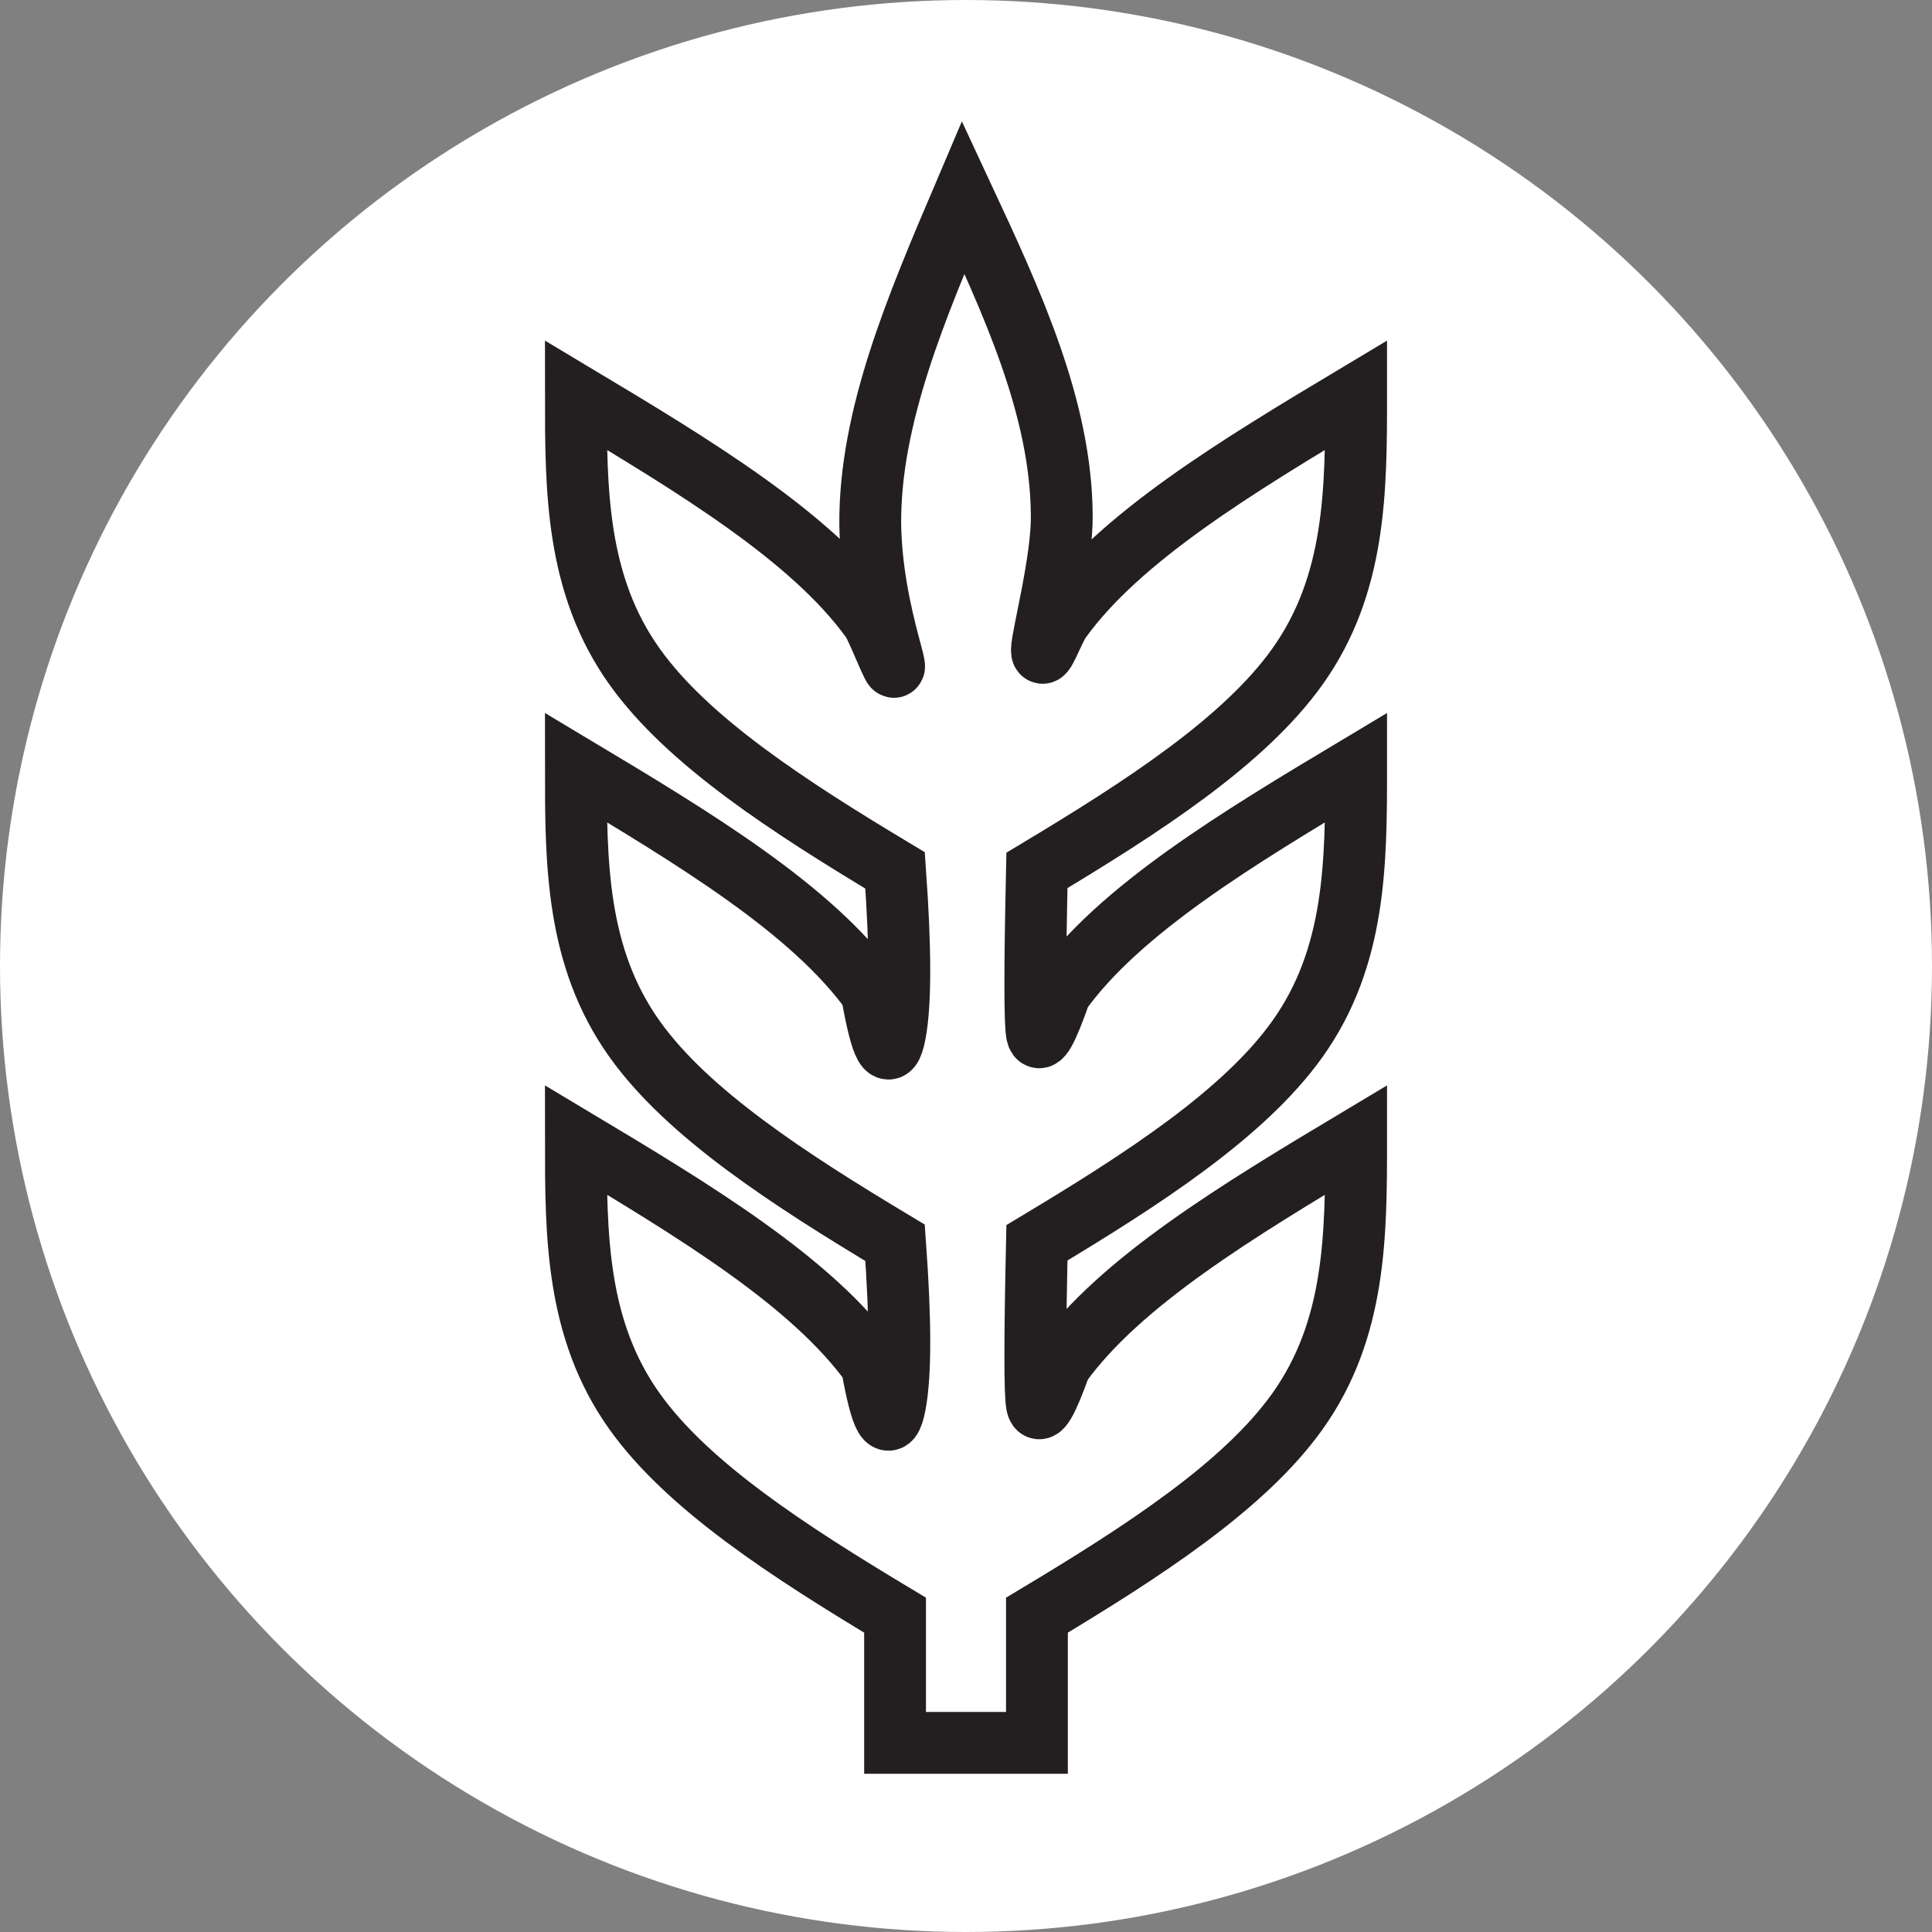
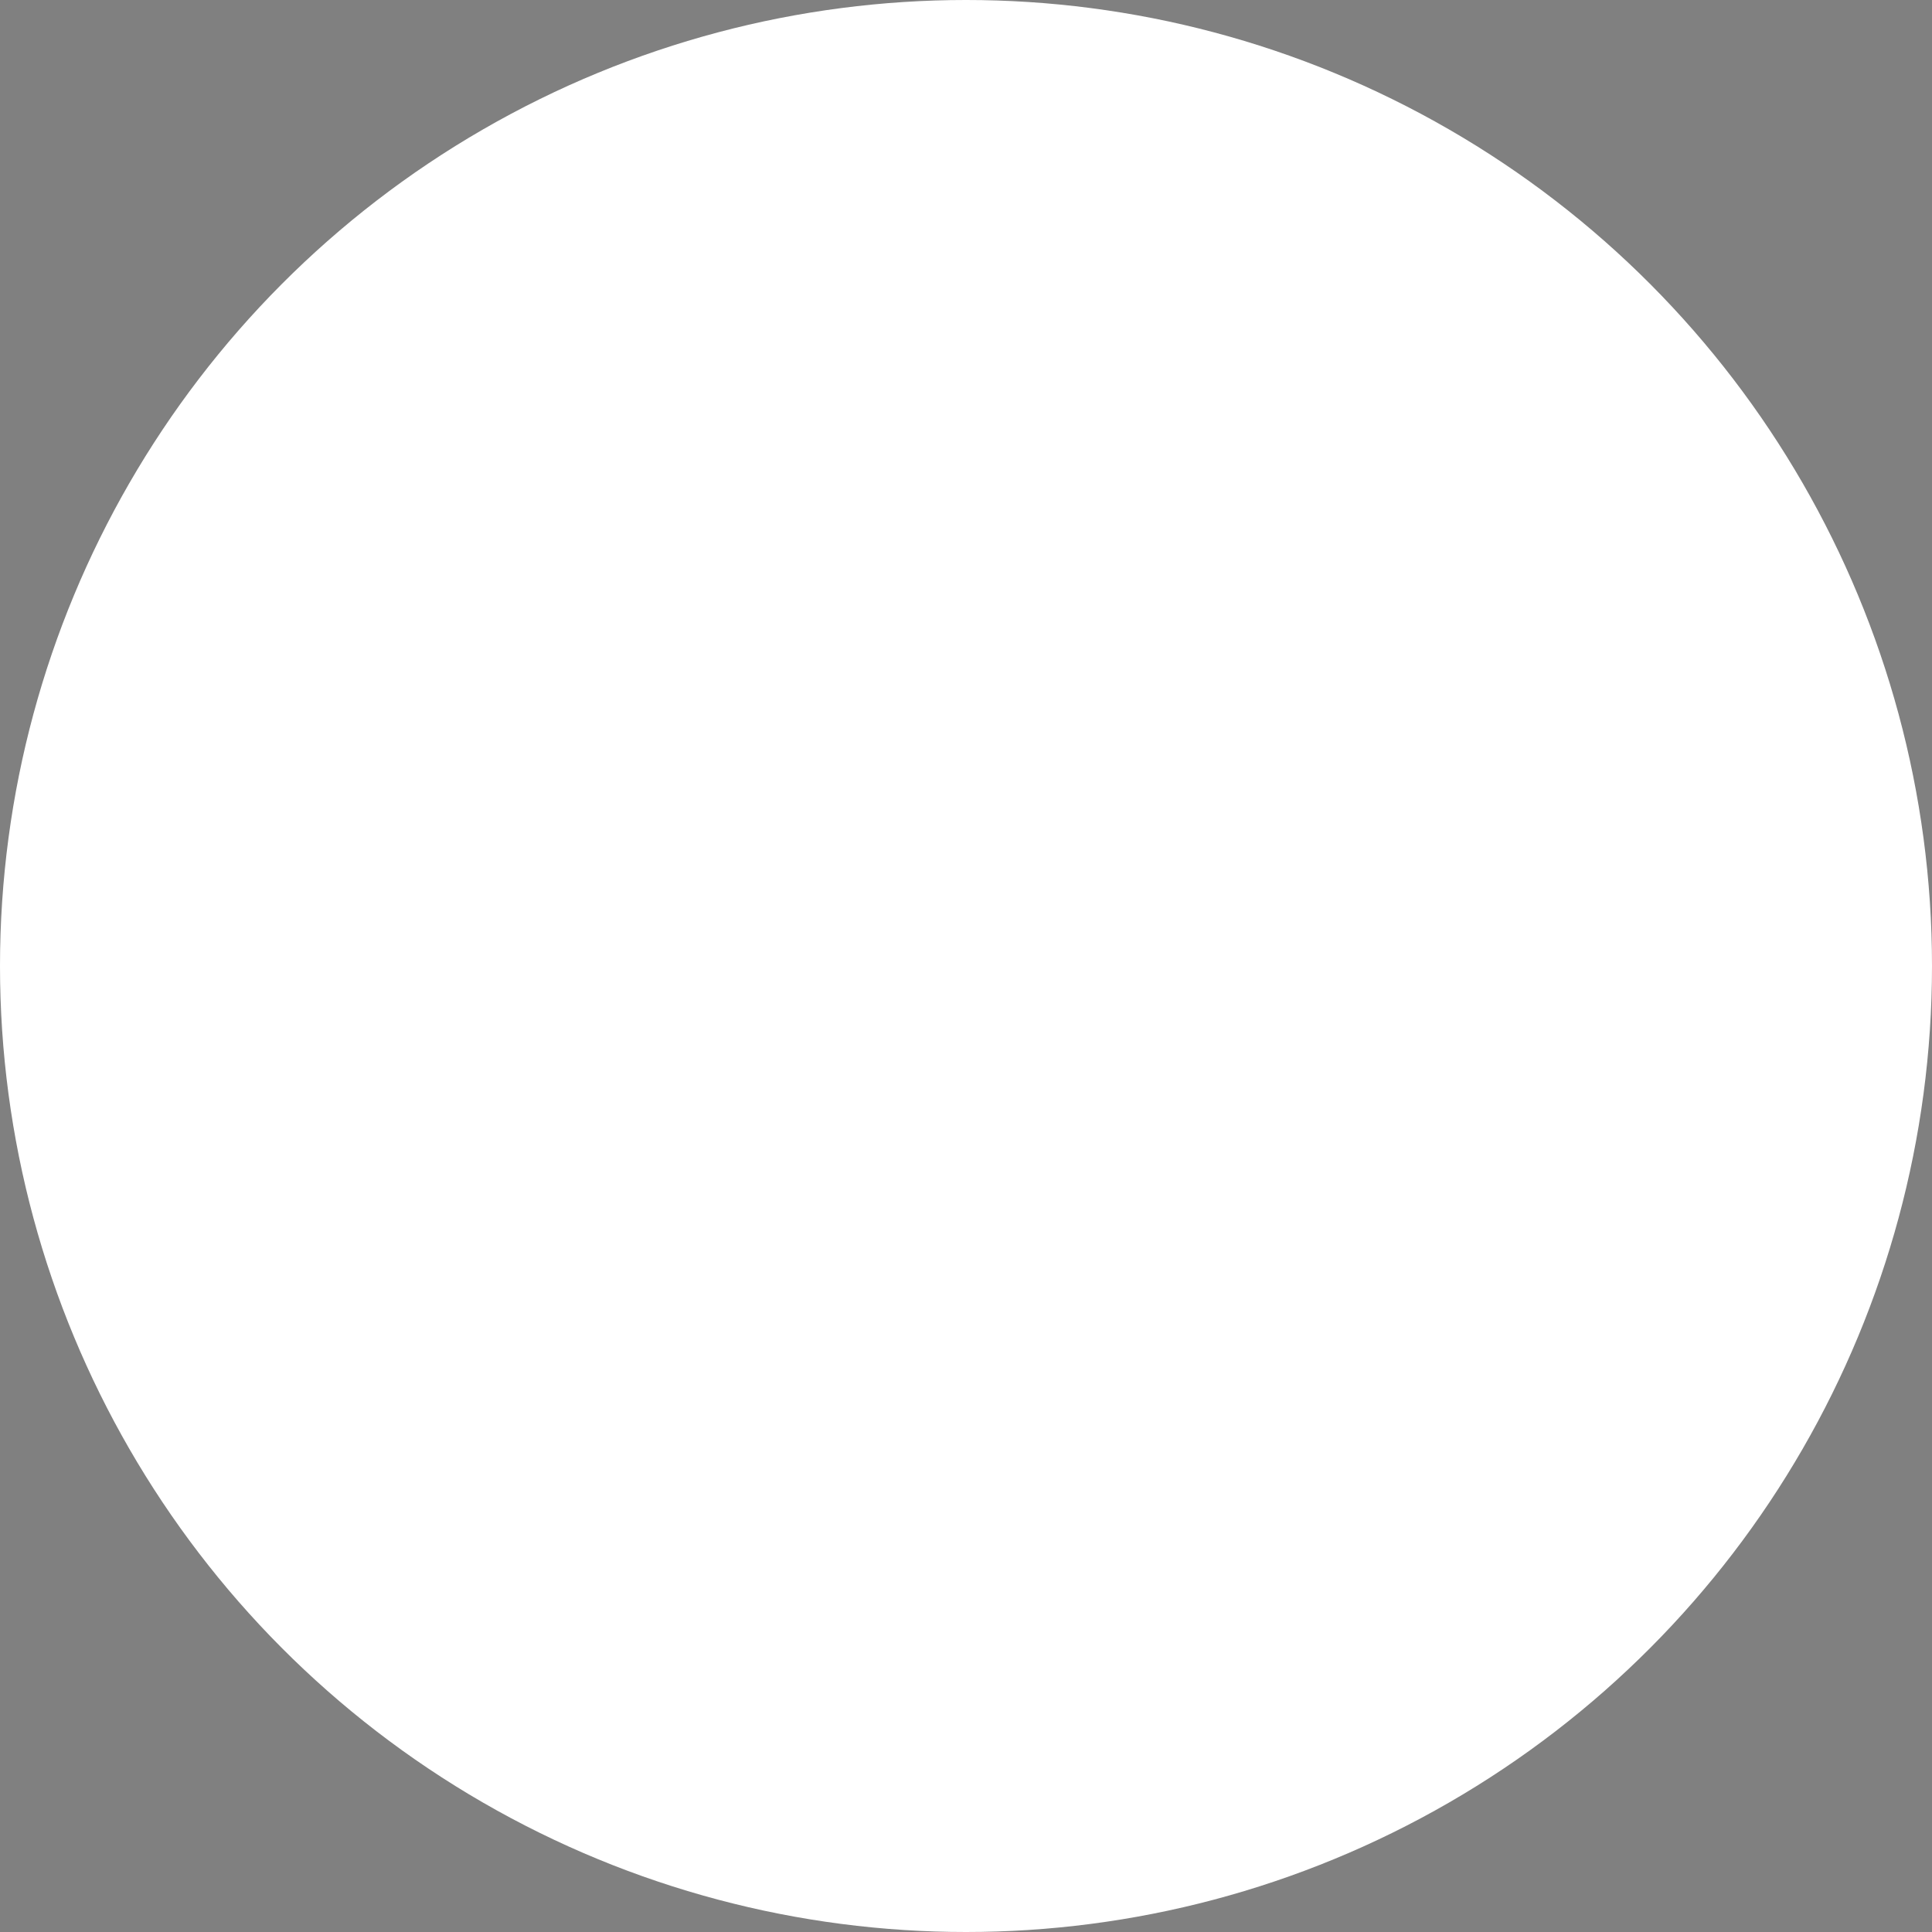
<svg xmlns="http://www.w3.org/2000/svg" xmlns:xlink="http://www.w3.org/1999/xlink" width="200px" height="200px" viewBox="0 0 200 200" version="1.1">
  <rect x="0" y="0" width="200" height="200" fill="#808080" stroke="none" />
  <title>icon-barley-grass</title>
  <defs>
-     <path d="M65.709,146.129 C59.615,137.611 59.615,127.772 59.615,118.006 C71.877,125.349 84.066,132.692 90.234,141.283 C91.263,147.08 92.071,148.451 92.657,145.395 C93.244,142.339 93.244,136.758 92.657,128.653 C81.643,122.045 71.216,115.289 65.709,107.579 C59.615,99.062 59.615,89.222 59.615,79.456 C71.877,86.799 84.066,94.142 90.234,102.733 C91.264,108.623 92.072,110.043 92.657,106.992 C93.242,103.941 93.242,98.312 92.657,90.103 C81.643,83.495 71.216,76.739 65.709,69.029 C59.615,60.512 59.615,50.672 59.615,40.906 C71.877,48.249 84.066,55.592 90.234,64.183 C90.968,65.211 93.465,72.04 92.217,67.487 C90.968,62.935 90.161,58.676 90.087,54.27 C90.014,43.183 94.86,31.801 99.706,20.42 C104.773,31.287 109.839,42.228 109.913,53.316 C109.986,57.942 107.875,65.901 107.857,67.267 C107.838,68.633 109.032,65.211 109.766,64.183 C115.934,55.592 128.123,48.249 140.385,40.906 C140.385,50.672 140.385,60.512 134.291,69.029 C128.784,76.739 118.357,83.495 107.343,90.103 C107.12,100.203 107.12,105.833 107.343,106.992 C107.565,108.151 108.373,106.731 109.766,102.733 C115.934,94.142 128.123,86.799 140.385,79.456 C140.385,89.222 140.385,99.062 134.291,107.579 C128.784,115.289 118.357,122.045 107.343,128.653 C107.121,138.66 107.121,144.241 107.343,145.395 C107.564,146.549 108.372,145.178 109.766,141.283 C115.934,132.692 128.123,125.349 140.385,118.006 C140.385,127.772 140.385,137.611 134.291,146.129 C128.784,153.839 118.357,160.594 107.343,167.203 L107.343,180.42 L92.657,180.42 L92.657,167.203 C81.643,160.594 71.216,153.839 65.709,146.129 Z" id="path-1" />
-   </defs>
+     </defs>
  <g id="icon-barley-grass" stroke="none" stroke-width="1" fill="none" fill-rule="evenodd">
    <circle id="Icon-Frame-Copy-24" fill="#FFFFFF" cx="100" cy="100" r="100" />
    <g id="Icon-Path" fill-rule="nonzero">
      <use stroke="#979797" stroke-width="4" xlink:href="#path-1" />
      <use stroke="#231F20" stroke-width="6.4" xlink:href="#path-1" />
    </g>
  </g>
</svg>